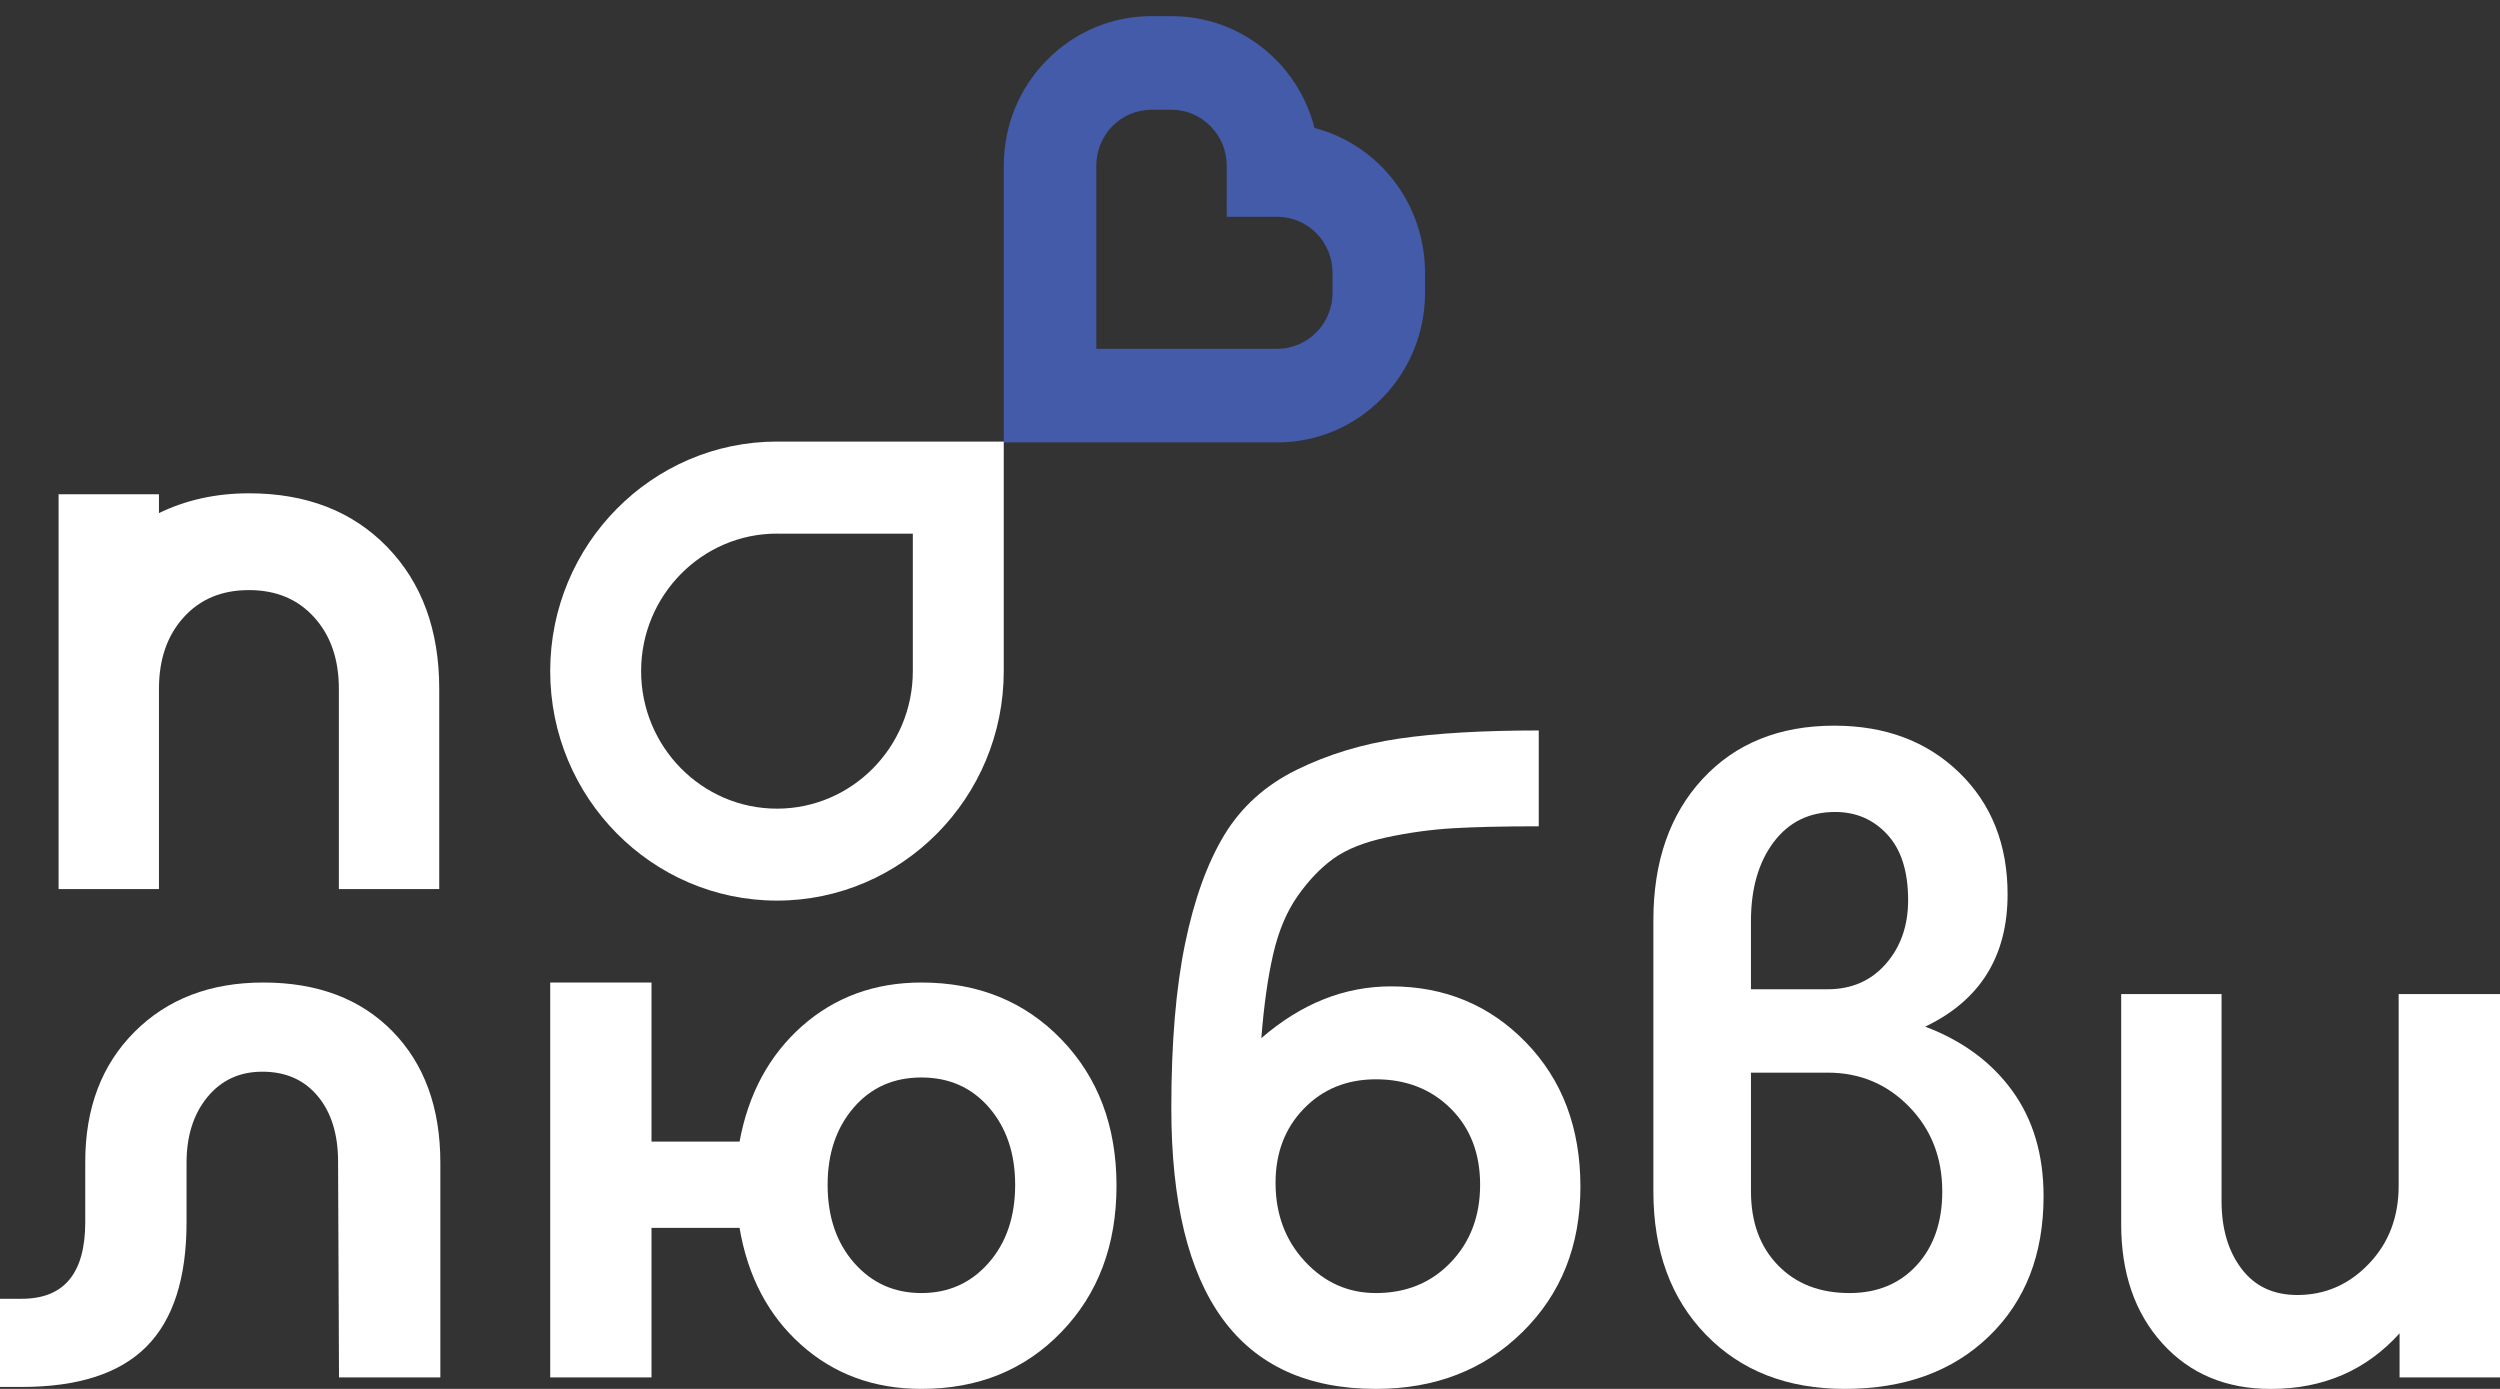
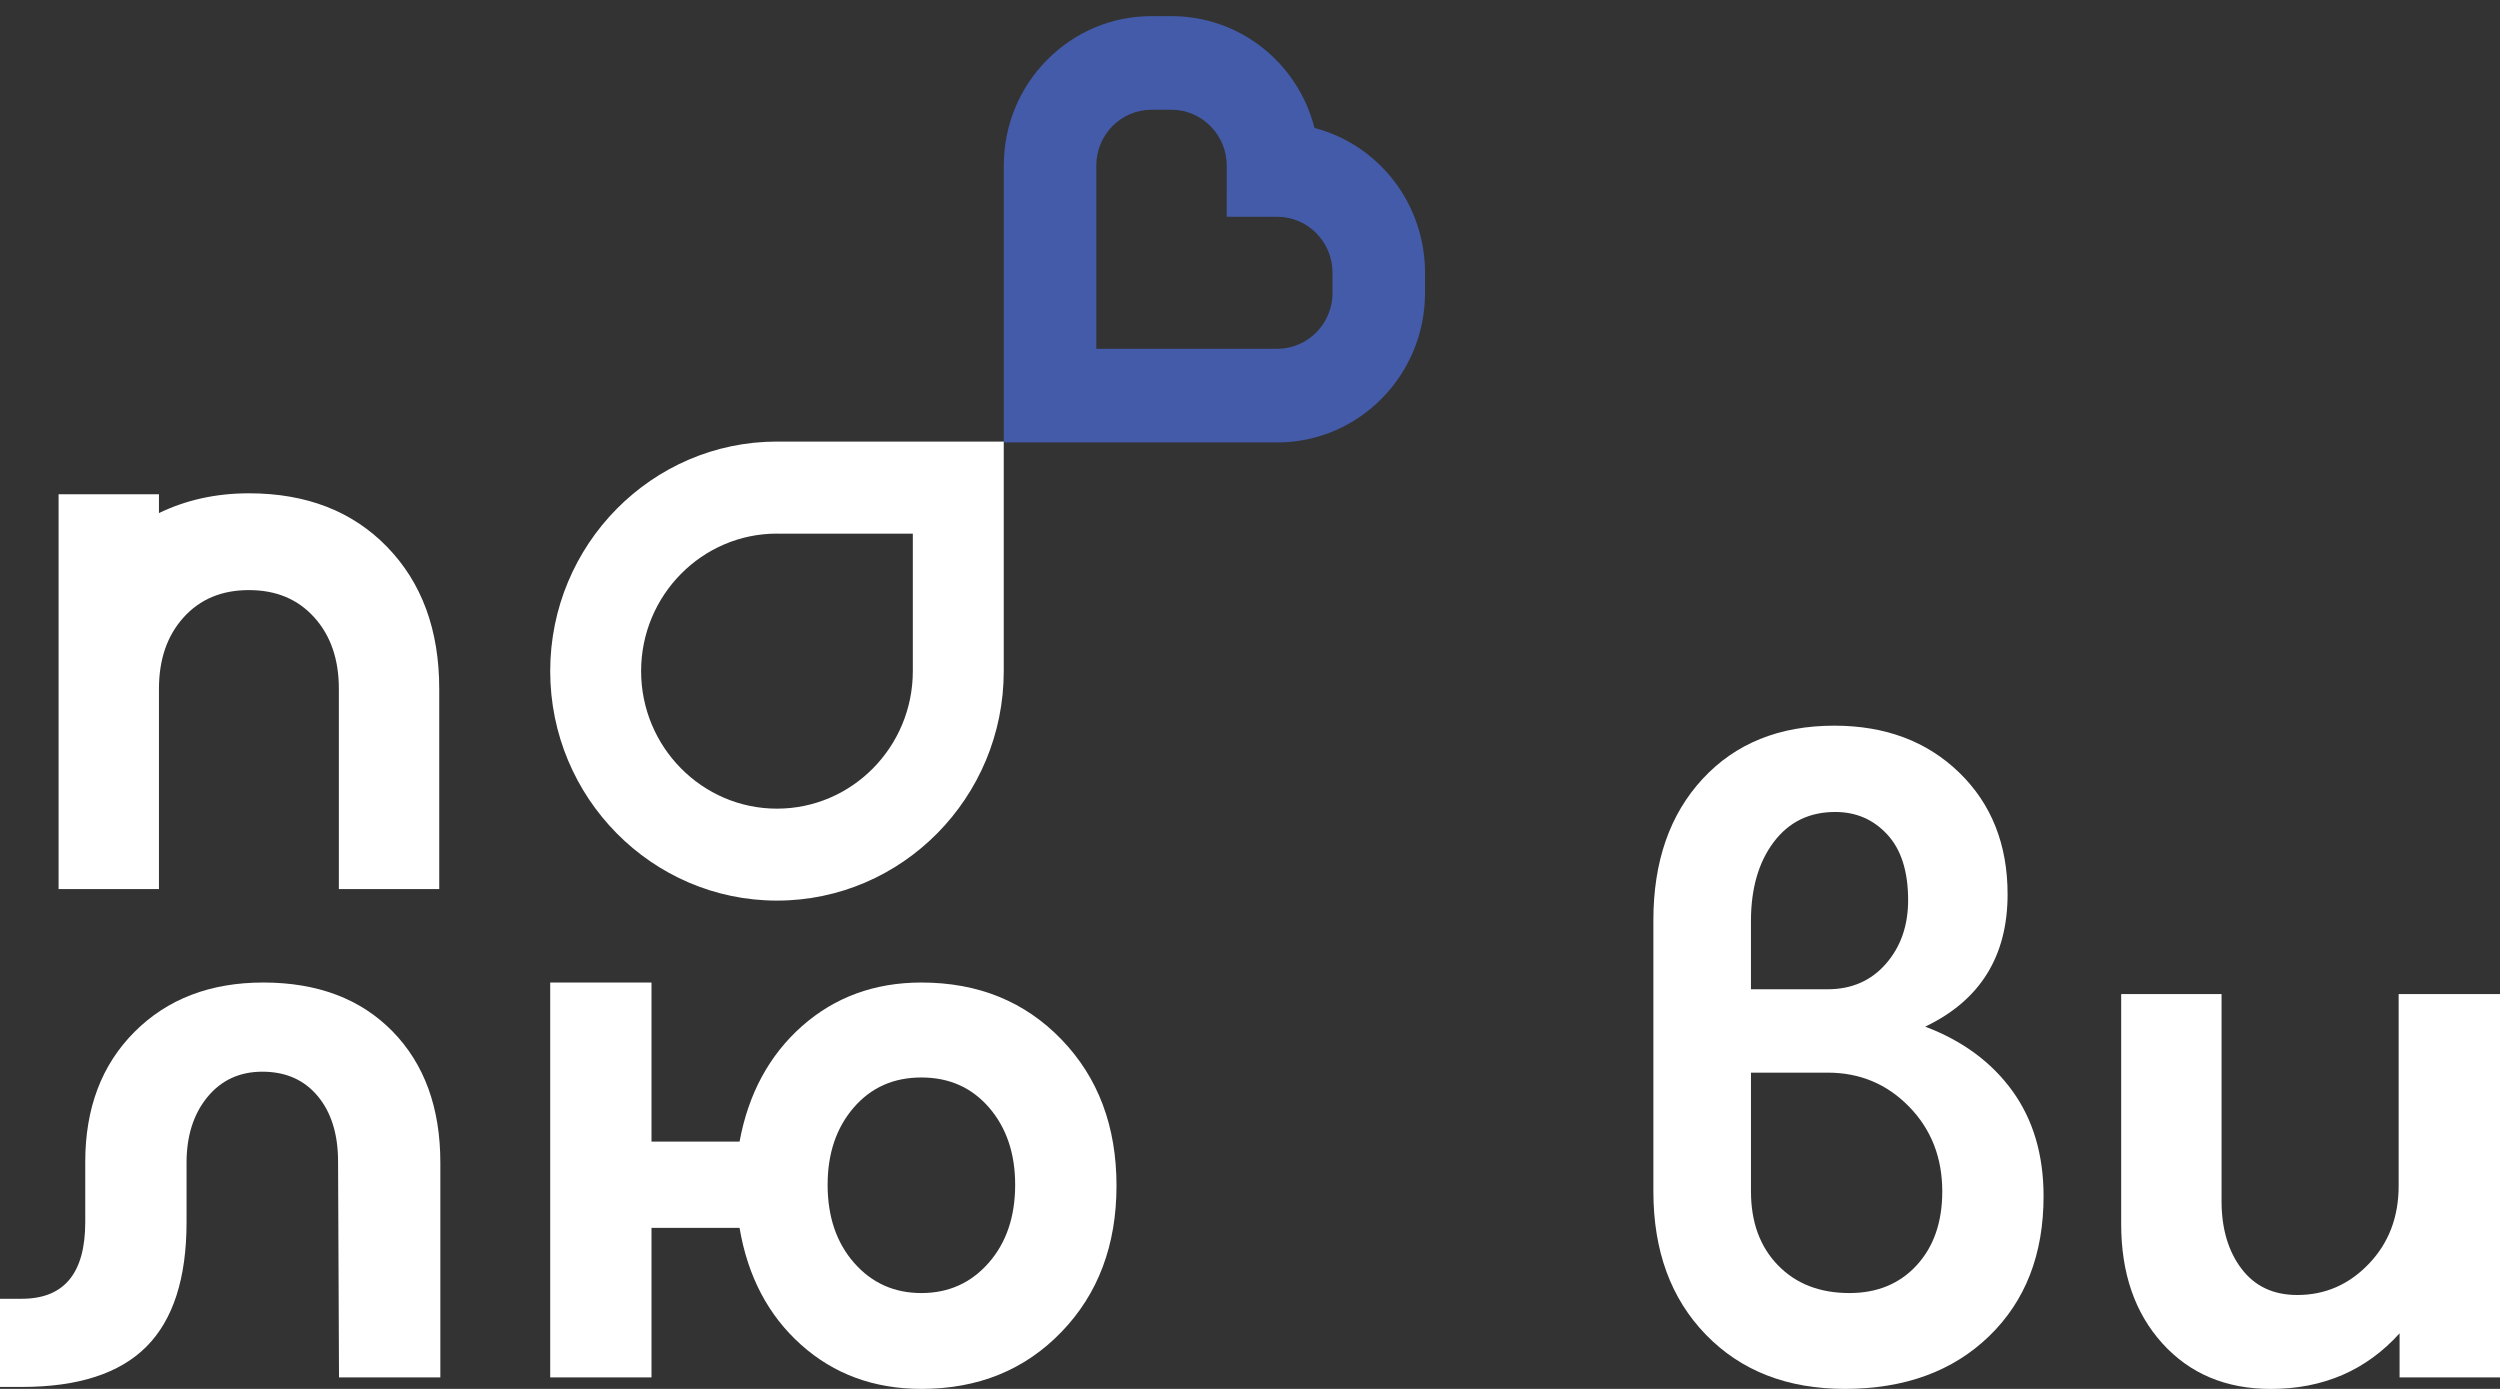
<svg xmlns="http://www.w3.org/2000/svg" width="108" height="60" viewBox="0 0 108 60" fill="none">
  <rect x="0" y="0" width="108" height="60" fill="#333333" stroke="none" />
  <g clip-path="url(#clip0_130_2771)">
    <path d="M8.059 52.797C8.059 55.226 7.479 57.019 6.322 58.178C5.162 59.338 3.37 59.916 0.941 59.916H0V56.107H0.941C2.77 56.107 3.683 55.005 3.683 52.795V50.188C3.683 47.87 4.392 45.999 5.81 44.578C7.229 43.157 9.083 42.445 11.374 42.445C13.72 42.445 15.581 43.149 16.959 44.557C18.334 45.964 19.023 47.855 19.023 50.229V59.503H14.645L14.605 50.188C14.605 49 14.312 48.056 13.726 47.352C13.14 46.649 12.342 46.297 11.334 46.297C10.352 46.297 9.56 46.663 8.96 47.393C8.36 48.125 8.059 49.07 8.059 50.229V52.797Z" fill="white" />
    <path d="M39.804 42.445C42.259 42.445 44.277 43.267 45.859 44.909C47.441 46.551 48.233 48.655 48.233 51.223C48.233 53.789 47.441 55.895 45.859 57.536C44.277 59.18 42.259 60 39.804 60C37.758 60 36.026 59.364 34.608 58.094C33.19 56.827 32.303 55.142 31.949 53.044H28.145V59.503H23.769V42.445H28.145V49.317H31.949C32.331 47.248 33.23 45.586 34.648 44.328C36.066 43.075 37.786 42.445 39.804 42.445ZM36.899 54.557C37.663 55.426 38.63 55.86 39.804 55.86C40.976 55.86 41.946 55.426 42.709 54.557C43.473 53.686 43.855 52.564 43.855 51.182C43.855 49.83 43.479 48.72 42.73 47.849C41.978 46.98 41.004 46.547 39.804 46.547C38.604 46.547 37.628 46.98 36.879 47.849C36.129 48.72 35.753 49.83 35.753 51.182C35.753 52.562 36.135 53.686 36.899 54.557Z" fill="white" />
-     <path d="M60.094 42.611C62.411 42.611 64.355 43.419 65.923 45.034C67.49 46.649 68.274 48.726 68.274 51.266C68.274 53.805 67.442 55.895 65.779 57.536C64.115 59.18 62.001 60 59.438 60C53.546 60 50.601 55.956 50.601 47.87C50.601 45.054 50.799 42.689 51.195 40.769C51.589 38.851 52.156 37.285 52.892 36.068C53.627 34.856 54.672 33.915 56.021 33.253C57.371 32.59 58.844 32.143 60.44 31.908C62.036 31.674 64.046 31.556 66.474 31.556V35.696C64.947 35.696 63.712 35.725 62.773 35.78C61.832 35.835 60.876 35.966 59.908 36.173C58.941 36.381 58.177 36.684 57.617 37.084C57.058 37.485 56.54 38.023 56.064 38.7C55.587 39.376 55.231 40.219 55.001 41.225C54.769 42.233 54.599 43.441 54.49 44.848C56.209 43.357 58.076 42.611 60.094 42.611ZM59.44 55.86C60.749 55.86 61.826 55.418 62.672 54.535C63.517 53.652 63.941 52.535 63.941 51.182C63.941 49.83 63.519 48.732 62.672 47.89C61.826 47.05 60.749 46.626 59.44 46.626C58.185 46.626 57.148 47.048 56.33 47.89C55.512 48.732 55.104 49.802 55.104 51.098C55.104 52.451 55.526 53.582 56.373 54.494C57.217 55.404 58.239 55.86 59.44 55.86Z" fill="white" />
    <path d="M83.168 44.351C84.776 44.958 86.031 45.882 86.932 47.123C87.831 48.366 88.282 49.883 88.282 51.678C88.282 54.191 87.498 56.205 85.93 57.722C84.36 59.241 82.281 60 79.691 60C77.21 60 75.212 59.221 73.697 57.661C72.182 56.101 71.426 54.038 71.426 51.472V39.755C71.426 37.215 72.135 35.181 73.553 33.648C74.972 32.116 76.867 31.349 79.241 31.349C81.449 31.349 83.249 32.026 84.641 33.378C86.033 34.731 86.728 36.483 86.728 38.636C86.726 41.315 85.54 43.218 83.168 44.351ZM79.281 35.077C78.162 35.077 77.277 35.51 76.622 36.381C75.968 37.25 75.641 38.389 75.641 39.795V42.736H78.954C79.99 42.736 80.829 42.37 81.469 41.638C82.109 40.908 82.431 39.99 82.431 38.886C82.431 37.643 82.13 36.698 81.53 36.05C80.932 35.402 80.182 35.077 79.281 35.077ZM79.895 55.86C81.095 55.86 82.063 55.461 82.8 54.66C83.536 53.858 83.906 52.797 83.906 51.472C83.906 50.008 83.429 48.788 82.473 47.808C81.518 46.829 80.346 46.338 78.956 46.338H75.642V51.472C75.642 52.797 76.032 53.86 76.808 54.66C77.584 55.459 78.612 55.86 79.895 55.86Z" fill="white" />
    <path d="M103.622 42.944H108V59.505H103.662V57.6C102.216 59.201 100.361 60.002 98.098 60.002C96.161 60.002 94.601 59.346 93.415 58.035C92.229 56.725 91.635 55.007 91.635 52.881V42.944H95.971V51.887C95.971 53.073 96.258 54.048 96.83 54.805C97.403 55.565 98.205 55.944 99.244 55.944C100.444 55.944 101.474 55.496 102.333 54.598C103.192 53.703 103.622 52.578 103.622 51.225V42.944Z" fill="white" />
    <path d="M10.754 21.311C9.277 21.311 7.996 21.619 6.867 22.165V21.351H2.531V29.757V38.409H6.867V29.757C6.867 28.487 7.22 27.459 7.932 26.671C8.641 25.884 9.58 25.492 10.754 25.492C11.928 25.492 12.867 25.884 13.576 26.671C14.286 27.456 14.639 28.487 14.639 29.757V38.409H18.975V29.757C18.975 27.217 18.225 25.175 16.726 23.629C15.227 22.085 13.235 21.311 10.754 21.311Z" fill="white" />
    <path d="M56.787 5.528C56.07 2.717 53.561 0.697 50.609 0.697H49.746C48.041 0.697 46.439 1.37 45.233 2.588C44.027 3.807 43.364 5.43 43.364 7.156V19.113H55.179C58.698 19.113 61.561 16.215 61.561 12.654V11.781C61.559 8.794 59.563 6.254 56.787 5.528ZM50.607 4.741C51.243 4.741 51.841 4.993 52.294 5.451C52.746 5.909 52.995 6.514 52.995 7.154L52.993 9.366H55.181C56.494 9.366 57.565 10.45 57.565 11.781V12.654C57.565 13.985 56.494 15.066 55.179 15.068H47.36V7.156C47.36 6.51 47.609 5.905 48.057 5.449C48.51 4.993 49.108 4.741 49.746 4.741H50.607Z" fill="#435BA9" />
    <path d="M33.565 38.906C28.163 38.906 23.769 34.459 23.769 28.992C23.769 23.525 28.163 19.076 33.565 19.076H43.362V28.99C43.364 34.459 38.968 38.906 33.565 38.906ZM33.565 23.052C30.329 23.052 27.696 25.717 27.696 28.992C27.696 32.267 30.329 34.934 33.565 34.934C36.802 34.934 39.434 32.269 39.434 28.994V23.055H33.565V23.052Z" fill="white" />
  </g>
  <defs>
    <clipPath id="clip0_130_2771">
      <rect width="108" height="60" fill="white" />
    </clipPath>
  </defs>
</svg>